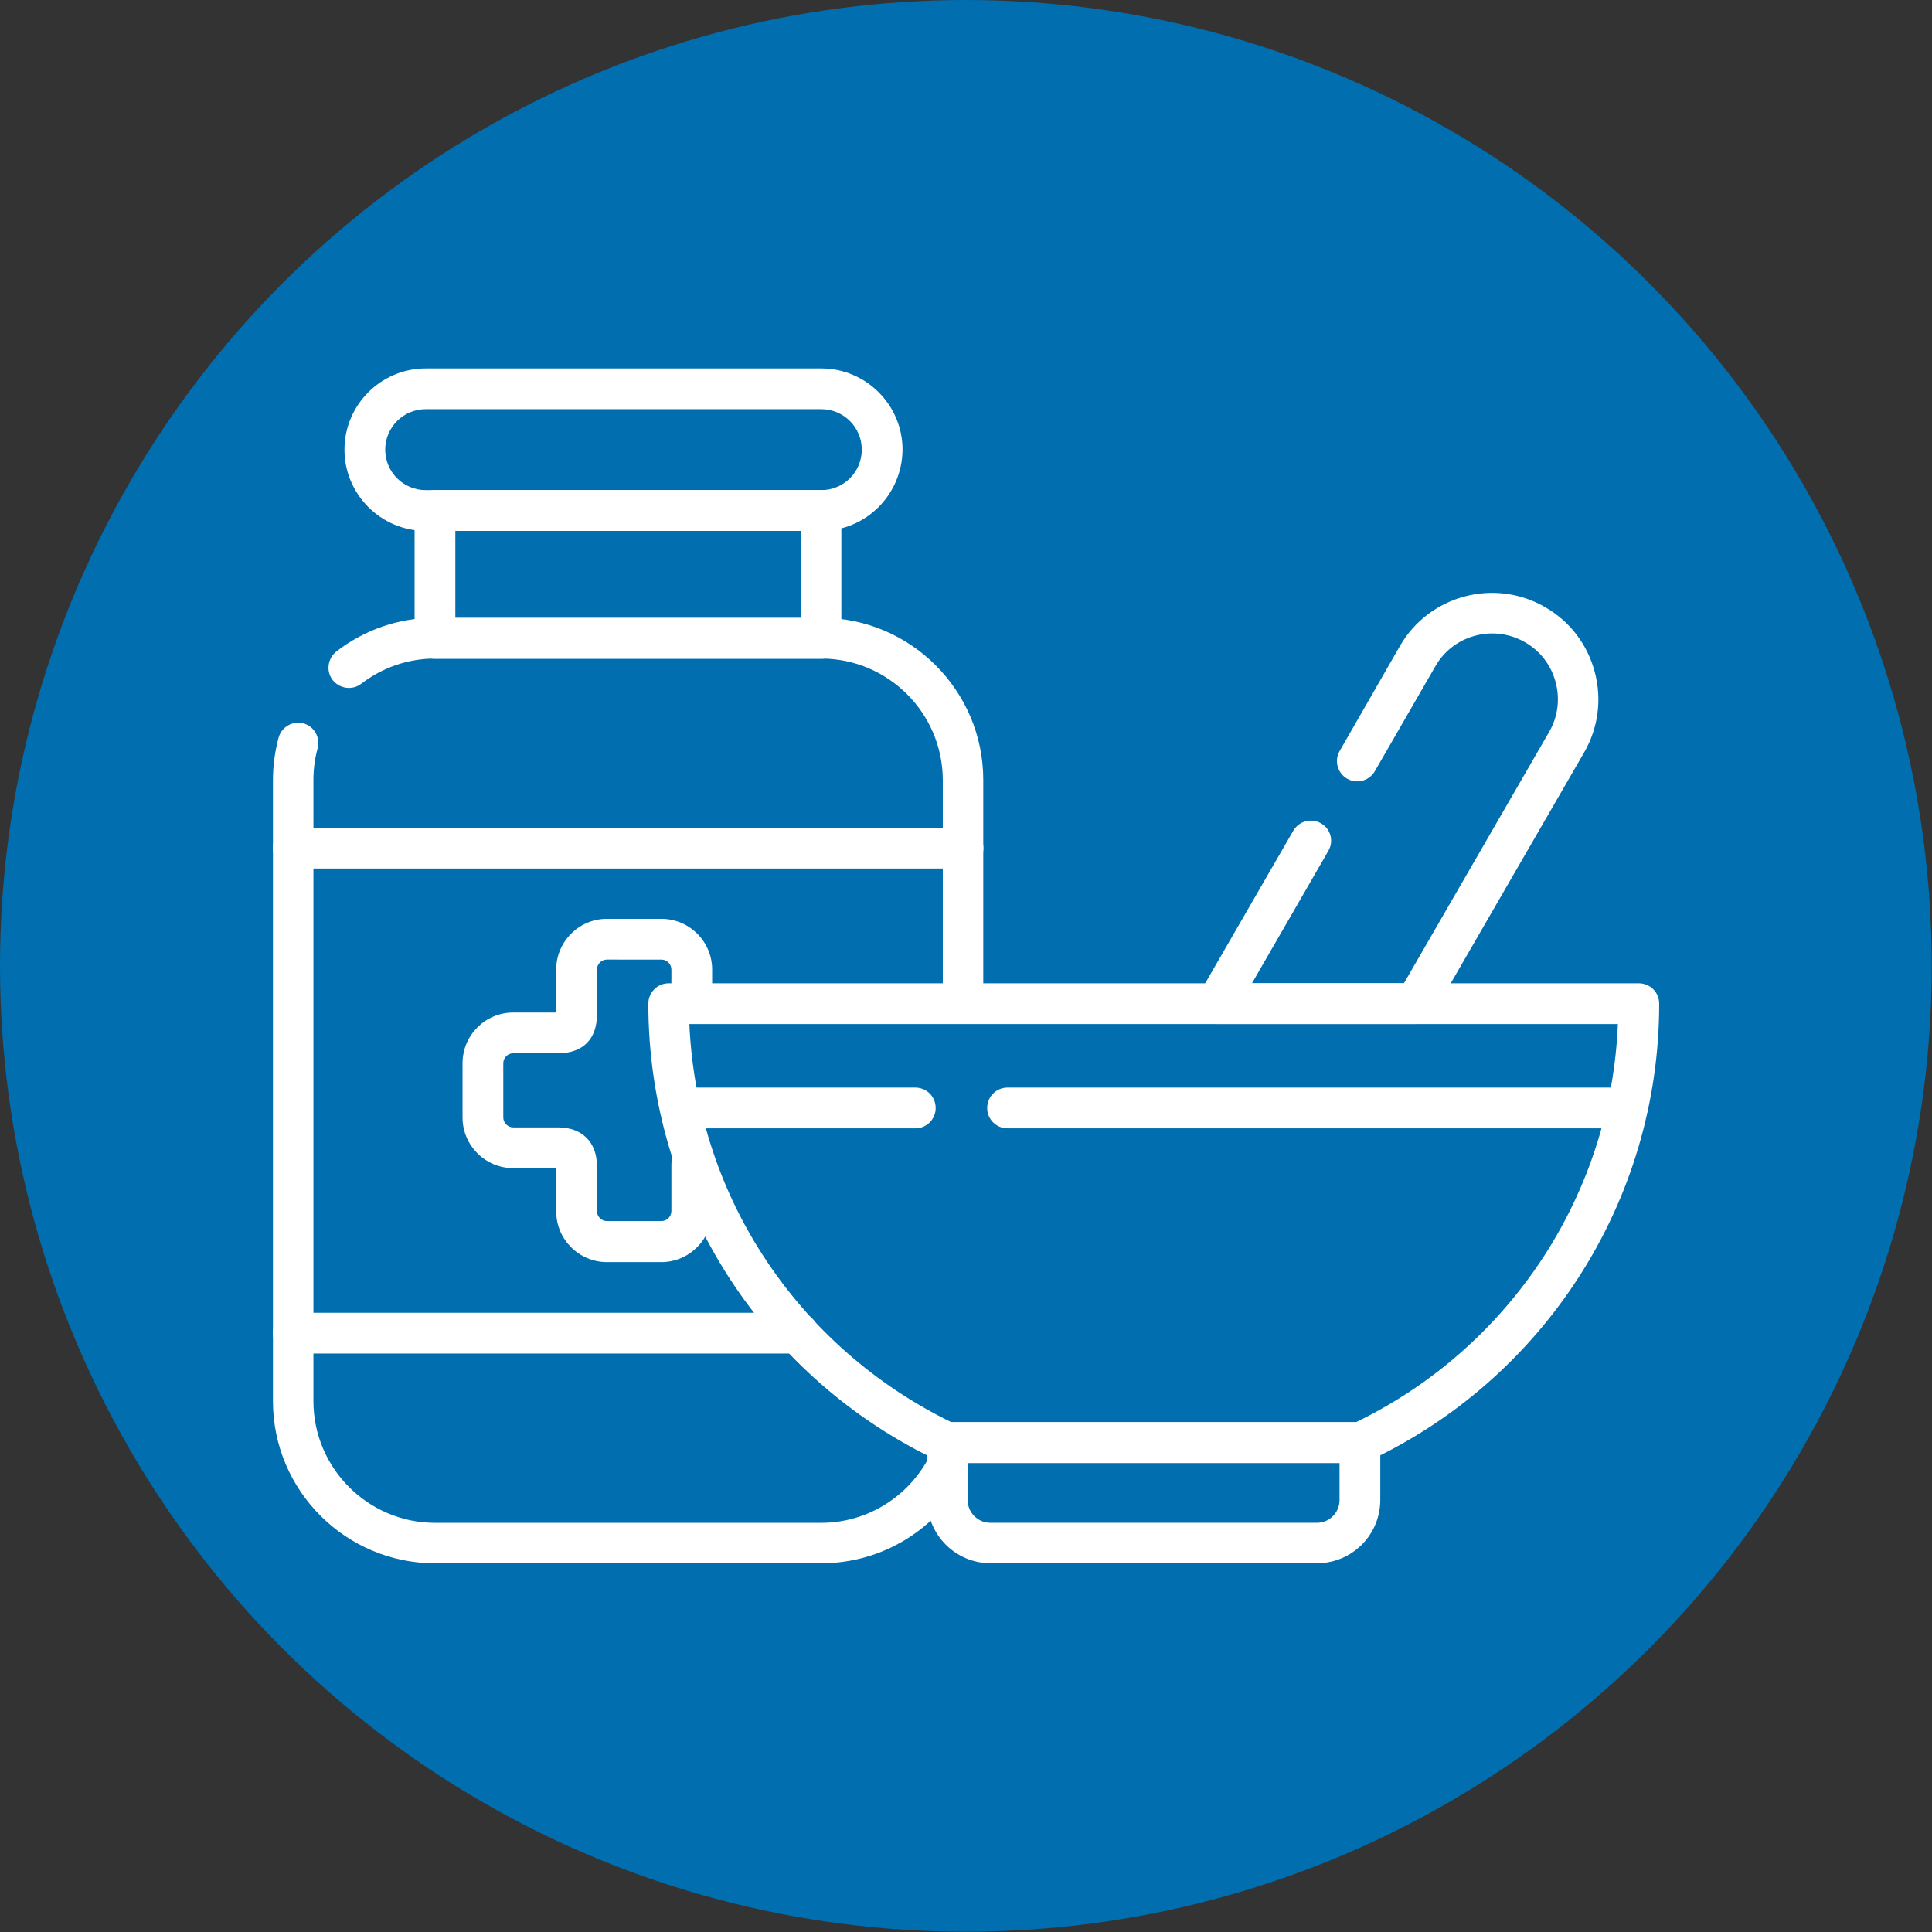
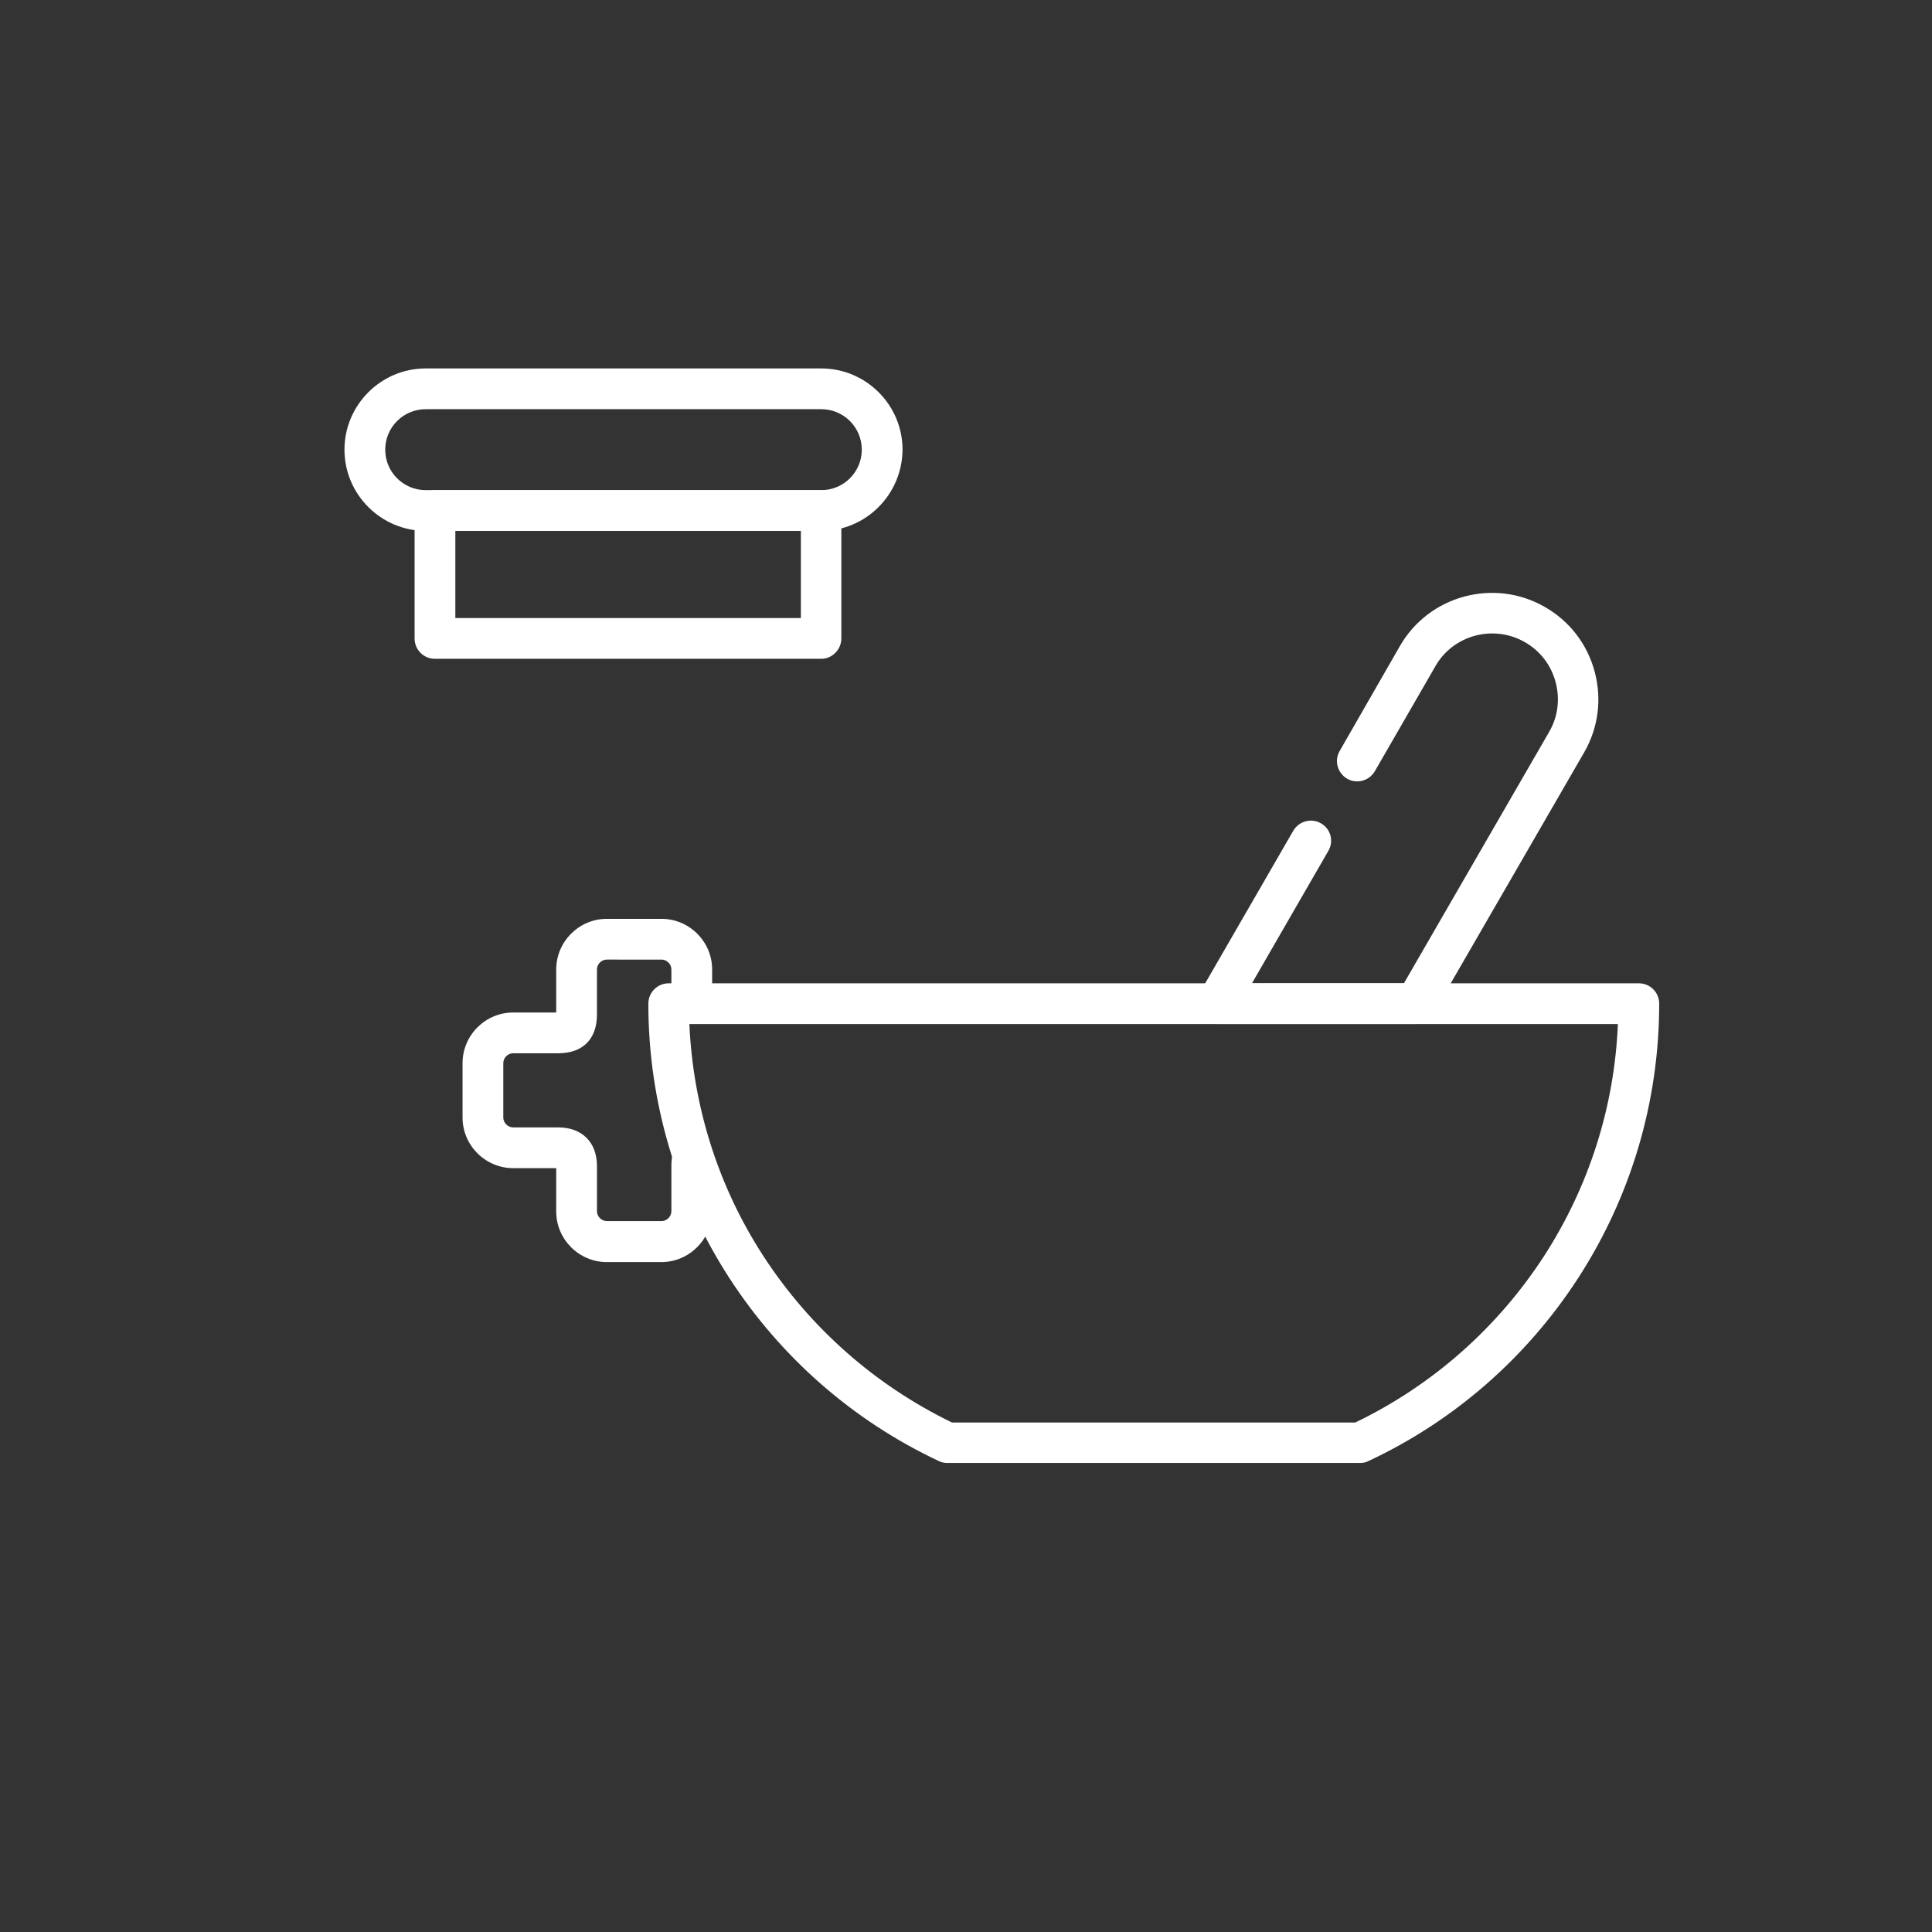
<svg xmlns="http://www.w3.org/2000/svg" version="1.1" id="svg3651" x="0px" y="0px" viewBox="0 0 682.7 682.7" style="enable-background:new 0 0 682.7 682.7;" xml:space="preserve">
  <rect x="0" y="0" width="682.7" height="682.7" fill="#333333" stroke="none" />
  <style type="text/css">
	.st0{fill:#006EAF;}
	.st1{fill:#FFFFFF;}
</style>
-   <circle class="st0" cx="341.3" cy="341.3" r="341.3" />
  <g id="g3661">
    <g id="g3667" transform="translate(28.053,366.112)">
-       <path class="st1" d="M262.1,186.3H125.7c-31.6,0-57.3-25.7-57.3-57.3V-90.4c0-5.2,0.7-10.2,2-15.1c1.1-3.8,5-6,8.8-5    c3.8,1.1,6,5,5,8.8c-1,3.6-1.5,7.3-1.5,11.2V129c0,23.7,19.3,43,43,43h136.4c16.1,0,30.8-9,38.3-23.5c1.8-3.5,6.1-4.9,9.7-3.1    c3.5,1.8,4.9,6.1,3.1,9.7C303.2,174.3,283.7,186.3,262.1,186.3z M312.3-4.3c-4,0-7.2-3.2-7.2-7.2v-78.9c0-23.7-19.3-43-43-43    H125.7c-9.5,0-18.5,3.1-26.1,8.9c-3.1,2.4-7.6,1.8-10.1-1.3c-2.4-3.1-1.8-7.6,1.3-10.1c10.1-7.8,22.2-11.9,34.9-11.9h136.4    c31.6,0,57.3,25.7,57.3,57.3v78.9C319.5-7.5,316.3-4.3,312.3-4.3z" />
-     </g>
+       </g>
    <path class="st1" d="M290.2,232.8H153.7c-4,0-7.2-3.2-7.2-7.2v-45.2c0-4,3.2-7.2,7.2-7.2h136.4c4,0,7.2,3.2,7.2,7.2v45.2   C297.3,229.5,294.1,232.8,290.2,232.8z M160.9,218.4H283v-30.8H160.9V218.4z" />
    <g id="g3673" transform="translate(202.523,424.194)">
      <path class="st1" d="M87.7-236.6H-52.1c-15.8,0-28.7-12.9-28.7-28.7c0-15.8,12.9-28.7,28.7-28.7H87.7c15.8,0,28.7,12.9,28.7,28.7    C116.3-249.5,103.5-236.6,87.7-236.6z M-52.1-279.6c-7.9,0-14.3,6.4-14.3,14.3c0,7.9,6.4,14.3,14.3,14.3H87.7    c7.9,0,14.3-6.4,14.3-14.3c0-7.9-6.4-14.3-14.3-14.3H-52.1z" />
    </g>
    <g id="g3677" transform="translate(504.5,242.067)">
      <path class="st1" d="M-23.9,274.9h-145.8c-1.1,0-2.1-0.2-3.1-0.7c-30.2-14.2-55.8-36.6-74-64.7c-18.7-28.9-28.6-62.4-28.6-96.9    c0-4,3.2-7.2,7.2-7.2H74.6c4,0,7.2,3.2,7.2,7.2c0,34.5-9.9,68-28.6,96.9C35,237.6,9.4,260-20.9,274.2    C-21.8,274.7-22.9,274.9-23.9,274.9z M-168.1,260.6h142.5c27.2-13.1,50.2-33.4,66.7-58.8C57,177.2,66,149,67.2,119.8h-328.1    c1.3,29.2,10.2,57.4,26.1,81.9C-218.3,227.1-195.3,247.4-168.1,260.6z" />
    </g>
    <g id="g3681" transform="translate(237.334,203.517)">
-       <path class="st1" d="M336.5,195.2H118.7c-4,0-7.2-3.2-7.2-7.2c0-4,3.2-7.2,7.2-7.2h217.8c4,0,7.2,3.2,7.2,7.2    C343.6,192,340.4,195.2,336.5,195.2z M86.1,195.2H4.2c-4,0-7.2-3.2-7.2-7.2c0-4,3.2-7.2,7.2-7.2h81.9c4,0,7.2,3.2,7.2,7.2    C93.3,192,90.1,195.2,86.1,195.2z" />
-     </g>
+       </g>
    <g id="g3685" transform="translate(401.545,79.897)">
-       <path class="st1" d="M63.8,472.5H-51.5c-12.3,0-22.4-10-22.4-22.4v-20.3c0-4,3.2-7.2,7.2-7.2H79c4,0,7.2,3.2,7.2,7.2v20.3    C86.2,462.5,76.2,472.5,63.8,472.5z M-59.6,437.1v13.1c0,4.4,3.6,8,8,8H63.8c4.4,0,8-3.6,8-8v-13.1H-59.6z" />
-     </g>
+       </g>
    <g id="g3689" transform="translate(7.5,299.498)">
-       <path class="st1" d="M274.5,178.8H96.1c-4,0-7.2-3.2-7.2-7.2c0-4,3.2-7.2,7.2-7.2h178.4c4,0,7.2,3.2,7.2,7.2    C281.6,175.5,278.4,178.8,274.5,178.8z M332.8,7.4H96.1c-4,0-7.2-3.2-7.2-7.2s3.2-7.2,7.2-7.2h236.7c4,0,7.2,3.2,7.2,7.2    S336.8,7.4,332.8,7.4z" />
-     </g>
+       </g>
    <g id="g3693" transform="translate(154.846,184.383)">
      <path class="st1" d="M78.8,261.6H59.6c-9.8,0-17.9-8-17.9-17.9v-15.3H26.5c-9.8,0-17.9-8-17.9-17.9v-19.2c0-9.8,8-17.9,17.9-17.9    h15.2v-15.2c0-9.8,8-17.9,17.9-17.9h19.3c9.8,0,17.9,8,17.9,17.9v12c0,4-3.2,7.2-7.2,7.2c-4,0-7.2-3.2-7.2-7.2v-12    c0-1.9-1.6-3.5-3.5-3.5H59.6c-1.9,0-3.5,1.6-3.5,3.5v15.9c0,8.7-5,13.7-13.7,13.7H26.5c-1.9,0-3.5,1.6-3.5,3.5v19.2    c0,1.9,1.6,3.5,3.5,3.5h15.9c8.4,0,13.7,5.2,13.7,13.7v15.9c0,1.9,1.6,3.5,3.5,3.5h19.3c1.9,0,3.5-1.6,3.5-3.5v-15.9    c0-1.5,0.1-2.8,0.4-4c0.9-3.9,4.7-6.3,8.6-5.4c3.9,0.9,6.3,4.7,5.4,8.6c0,0,0,0.2,0,0.8v15.9C96.7,253.6,88.7,261.6,78.8,261.6z     M41.6,227L41.6,227L41.6,227z M43.4,173.5L43.4,173.5L43.4,173.5z" />
    </g>
    <g id="g3697" transform="translate(383.402,302.247)">
      <path class="st1" d="M116.8,59.6H46.6c-2.6,0-4.9-1.4-6.2-3.6c-1.3-2.2-1.3-5,0-7.2L73.6-8.7c2-3.4,6.4-4.6,9.8-2.6    C86.8-9.4,88-5,86-1.6L59,45.2h53.7L164-43.6c3.1-5.3,3.9-11.6,2.3-17.6c-1.6-6-5.4-11-10.8-14.1c-11.1-6.4-25.4-2.6-31.7,8.5    l-21.4,37.1c-2,3.4-6.4,4.6-9.8,2.6c-3.4-2-4.6-6.4-2.6-9.8L111.3-74c10.3-17.9,33.4-24.1,51.3-13.7c8.7,5,14.9,13.1,17.5,22.8    c2.6,9.7,1.3,19.8-3.7,28.5L123,56C121.8,58.2,119.4,59.6,116.8,59.6z" />
    </g>
  </g>
</svg>